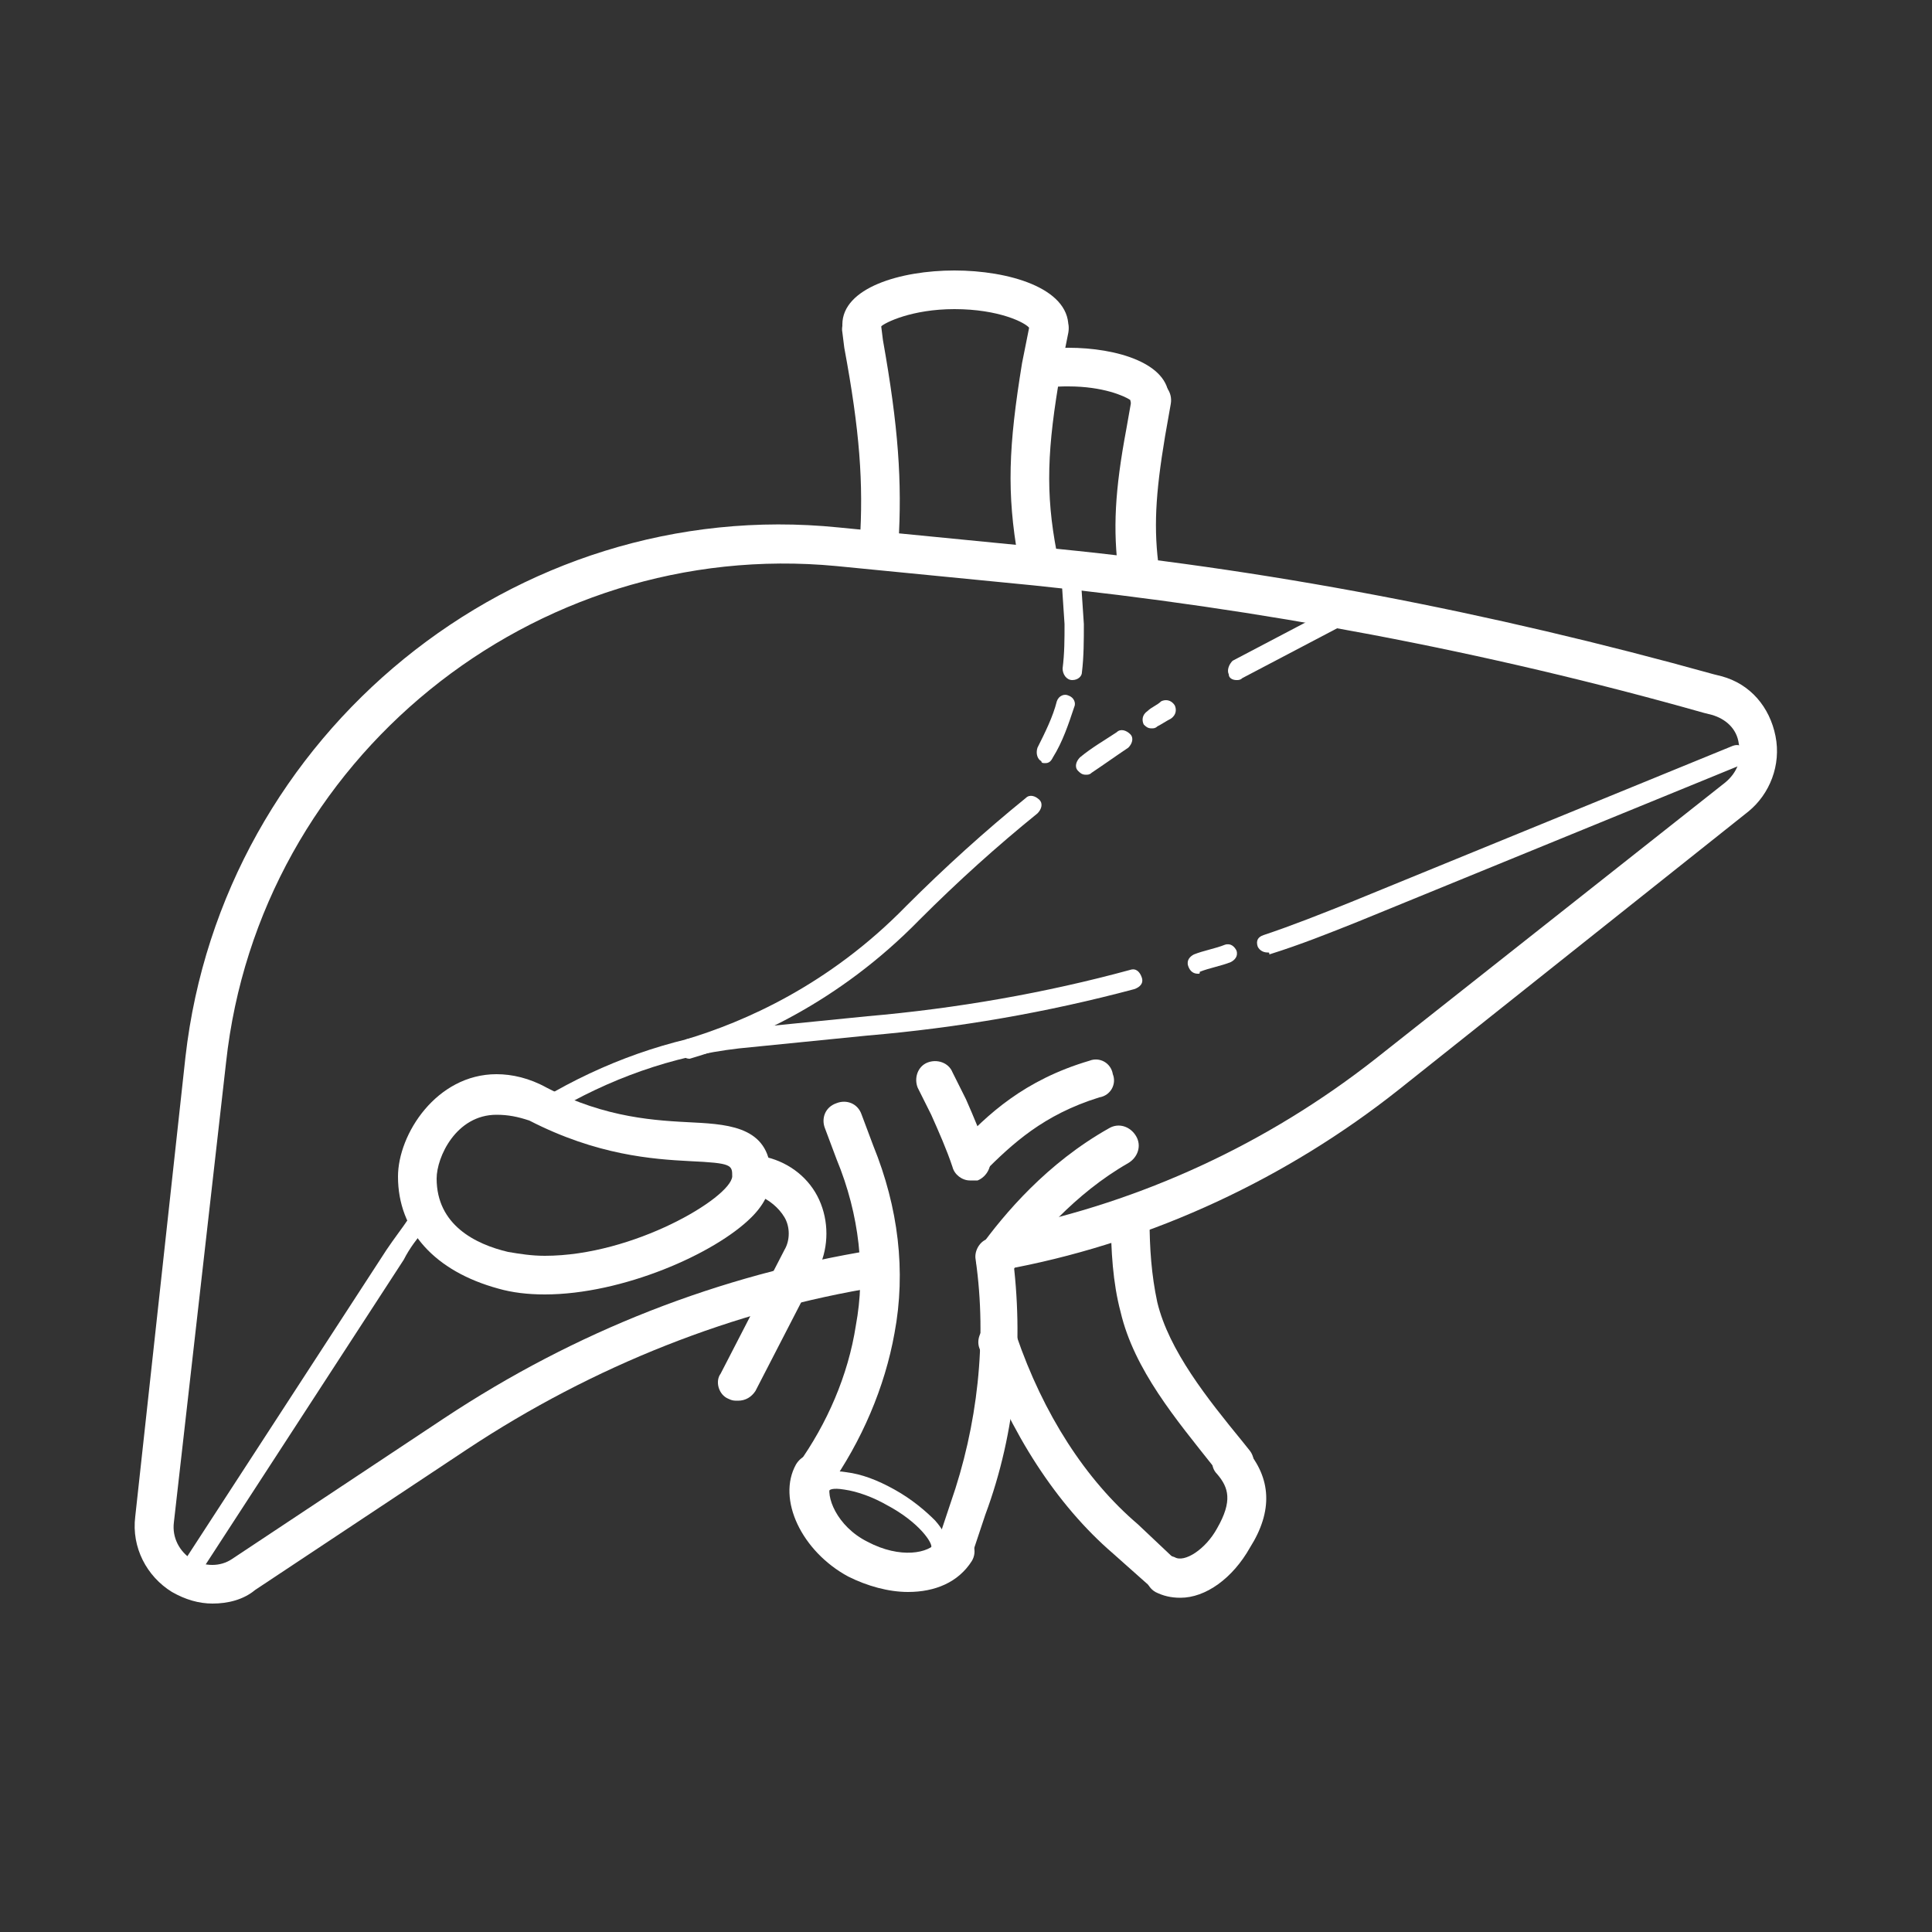
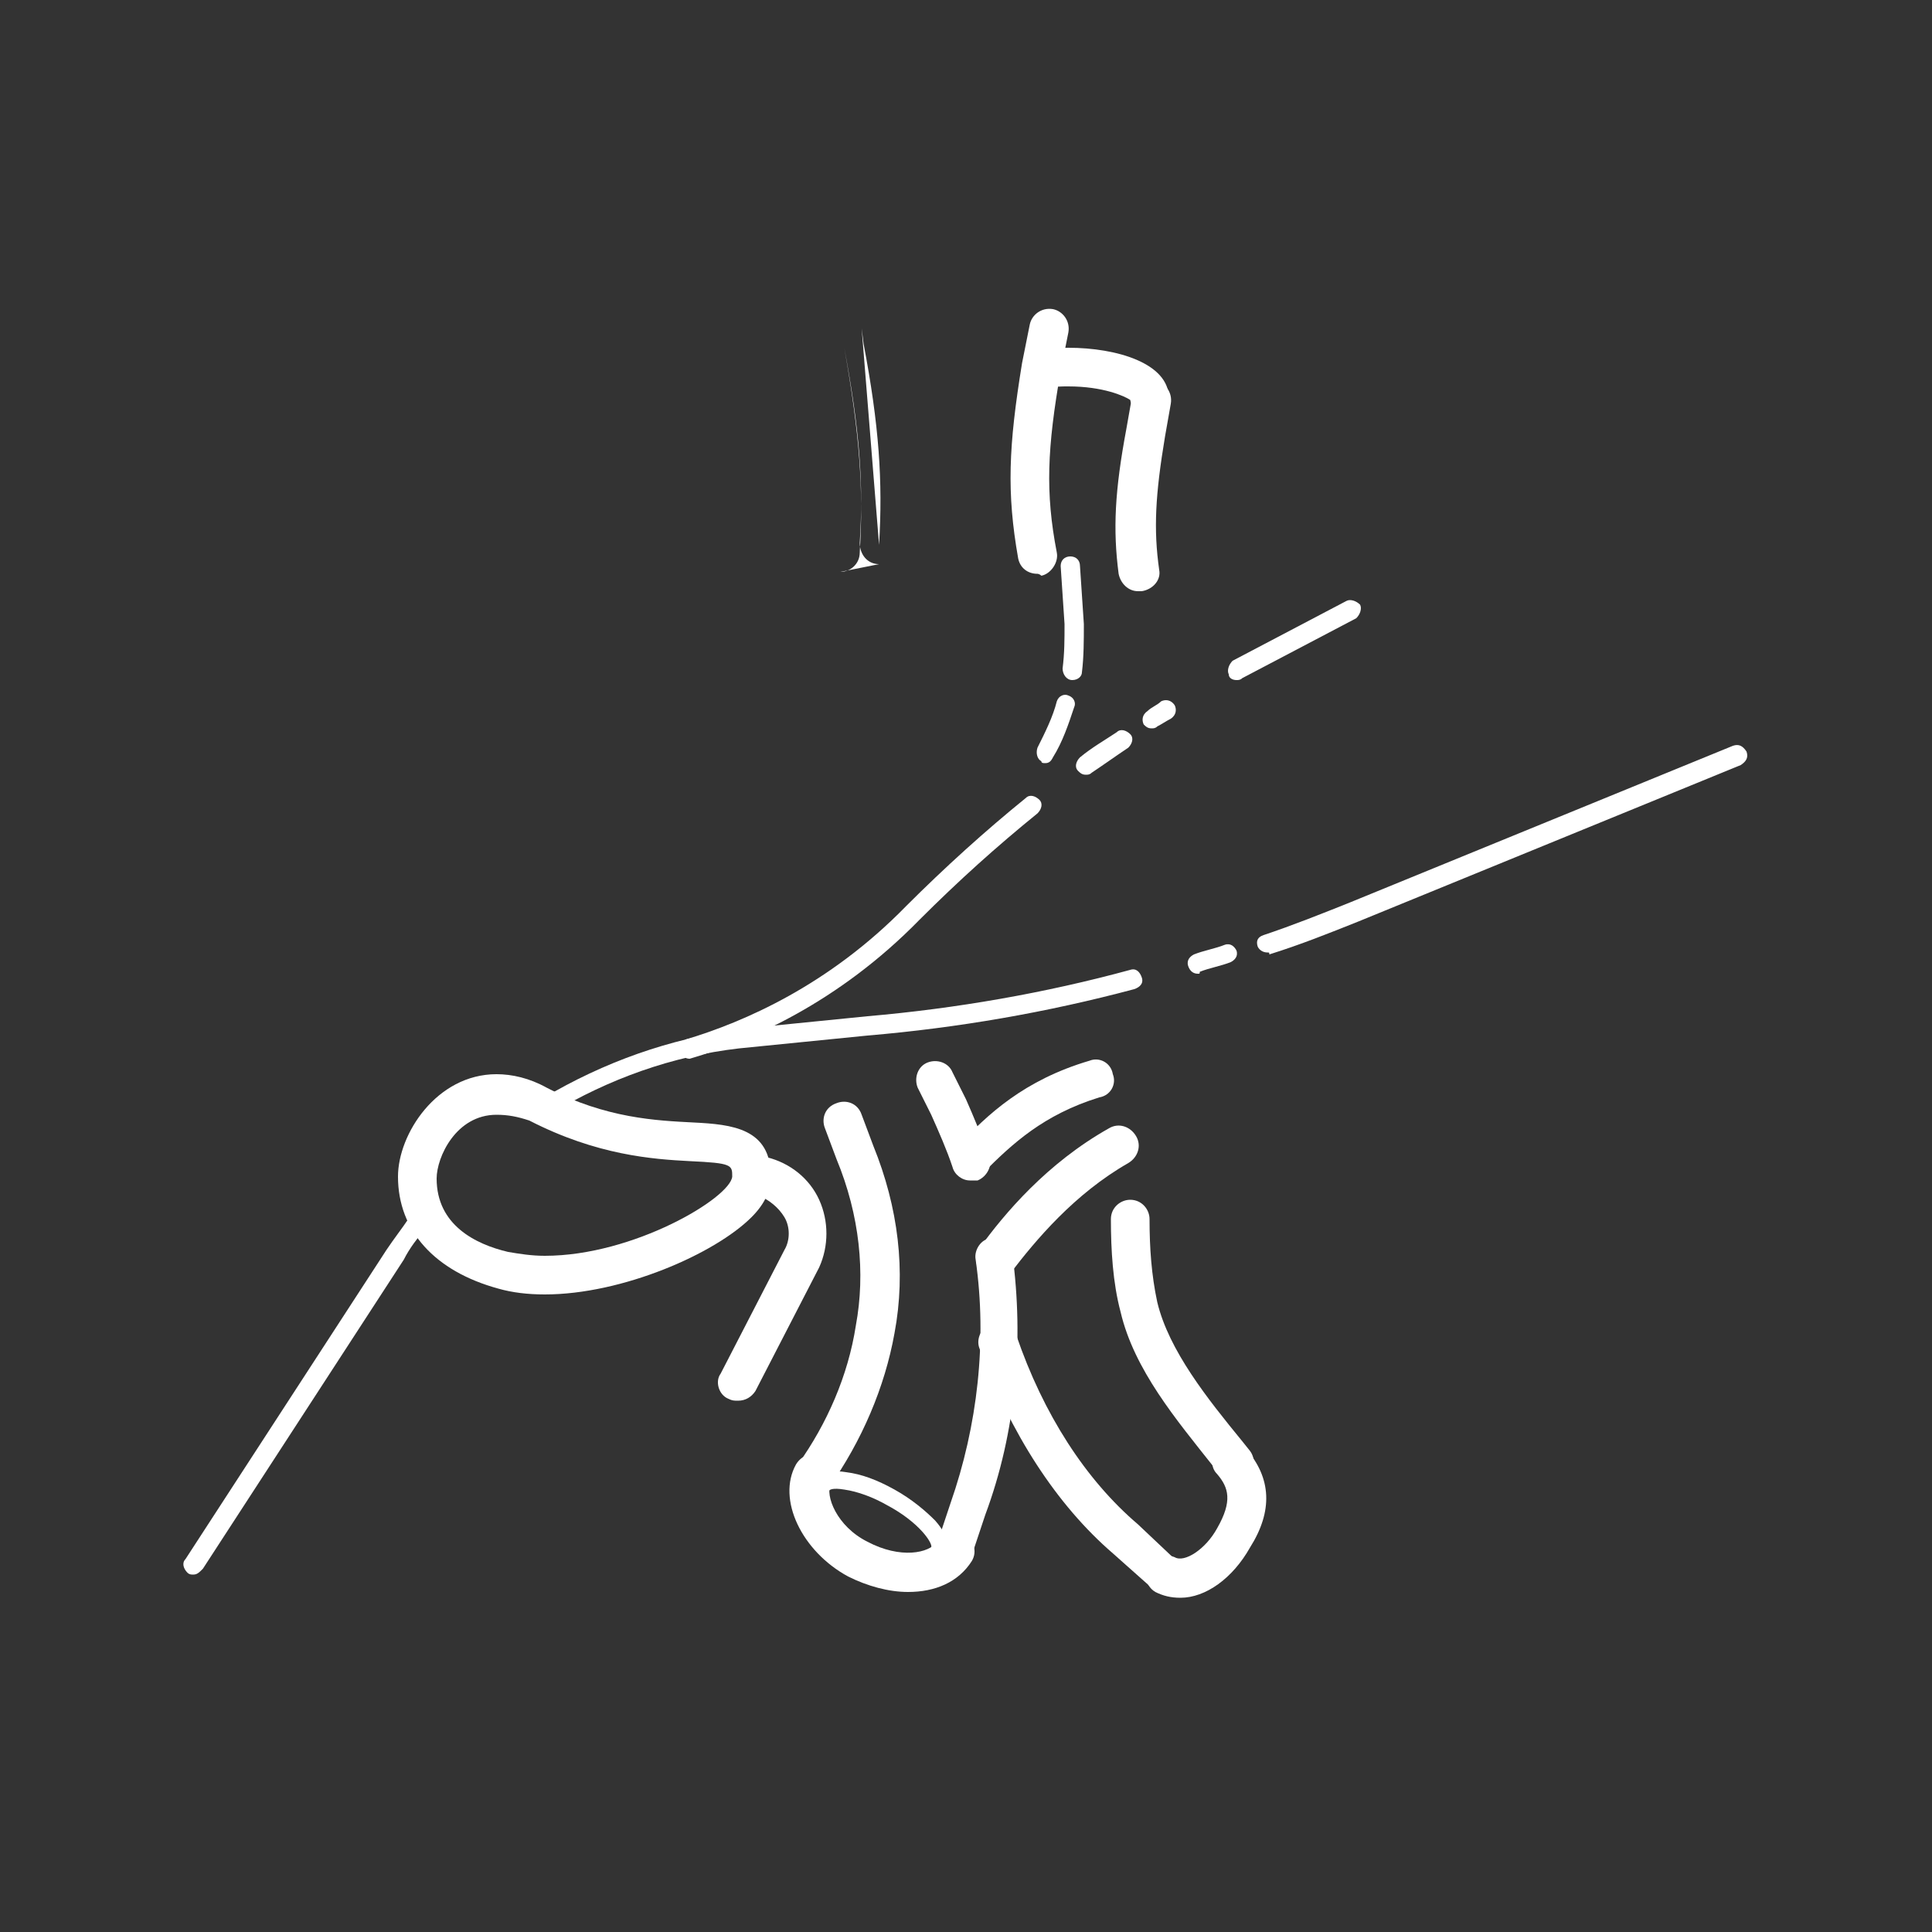
<svg xmlns="http://www.w3.org/2000/svg" t="1701441576618" class="icon" viewBox="0 0 1024 1024" version="1.1" p-id="4402" width="100" height="100">
  <rect x="0" y="0" width="1024" height="1024" fill="#333333" stroke="none" />
  <path d="M603.136 313.344c-5.12 0-9.216-4.096-10.24-9.216-3.072-23.552-2.048-44.032 4.096-76.8l3.072-17.408c1.024-5.12 6.144-9.216 12.288-8.192 5.12 1.024 9.216 6.144 8.192 12.288l-3.072 17.408c-5.12 30.72-6.144 49.152-3.072 70.656 1.024 5.12-3.072 10.24-9.216 11.264h-2.048z" fill="#ffffff" p-id="4403" />
  <path d="M609.28 221.184c-5.12 0-9.216-4.096-10.24-9.216-3.072-2.048-14.336-7.168-32.768-7.168-4.096 0-7.168 0-11.264 1.024-5.12 1.024-10.24-3.072-11.264-9.216-1.024-5.12 3.072-10.24 9.216-11.264 4.096 0 9.216-1.024 13.312-1.024 25.6 0 53.248 8.192 53.248 26.624 0 5.12-4.096 10.24-10.24 10.24z" fill="#ffffff" p-id="4404" />
  <path d="M465.92 288.768c2.048-33.792 0-63.488-8.192-106.496l-1.024-8.192" fill="#ffffff" p-id="4405" />
-   <path d="M465.92 299.008c-6.144 0-10.24-5.12-10.24-11.264 2.048-31.744 0-59.392-8.192-103.424l-1.024-8.192c-1.024-5.12 3.072-11.264 8.192-12.288 5.12-1.024 11.264 3.072 12.288 8.192l1.024 8.192c8.192 46.08 10.24 74.752 8.192 108.544 0 6.144-5.12 10.24-10.24 10.24z" fill="#ffffff" p-id="4406" />
+   <path d="M465.92 299.008c-6.144 0-10.24-5.12-10.24-11.264 2.048-31.744 0-59.392-8.192-103.424l-1.024-8.192l1.024 8.192c8.192 46.08 10.24 74.752 8.192 108.544 0 6.144-5.12 10.24-10.24 10.24z" fill="#ffffff" p-id="4406" />
  <path d="M555.008 174.08l-4.096 20.48c-7.168 41.984-8.192 65.536-2.048 99.328" fill="#ffffff" p-id="4407" />
  <path d="M549.888 304.128c-5.12 0-9.216-3.072-10.24-8.192-6.144-34.816-5.12-59.392 2.048-103.424l4.096-20.48c1.024-5.12 6.144-9.216 12.288-8.192 5.12 1.024 9.216 6.144 8.192 12.288l-4.096 20.48c-7.168 40.96-8.192 64.512-2.048 96.256 1.024 5.12-3.072 11.264-8.192 12.288-1.024-1.024-2.048-1.024-2.048-1.024z" fill="#ffffff" p-id="4408" />
-   <path d="M556.032 183.296c-5.12 0-10.24-4.096-10.24-9.216-2.048-3.072-16.384-10.24-39.936-10.24-22.528 0-36.864 7.168-38.912 9.216 0 5.12-5.12 9.216-10.24 9.216-6.144 0-10.24-4.096-10.24-10.24 0-19.456 30.72-28.672 59.392-28.672s60.416 9.216 60.416 29.696c0 5.12-5.12 10.24-10.24 10.24zM112.64 849.92c-7.168 0-14.336-2.048-21.504-6.144-13.312-8.192-21.504-23.552-19.456-39.936l26.624-243.712c19.456-171.008 174.08-297.984 346.112-280.576l104.448 10.24c120.832 11.264 241.664 34.816 359.424 67.584l4.096 1.024c15.36 4.096 25.6 16.384 28.672 31.744 3.072 15.36-3.072 30.72-14.336 39.936L741.376 577.536c-59.392 47.104-130.048 79.872-202.752 94.208-5.12 1.024-11.264-2.048-12.288-8.192-1.024-5.12 2.048-11.264 8.192-12.288 70.656-14.336 137.216-45.056 194.56-90.112l185.344-146.432c6.144-5.12 9.216-12.288 7.168-20.48-1.024-8.192-7.168-13.312-14.336-15.36l-4.096-1.024c-115.712-32.768-235.52-55.296-355.328-67.584l-104.448-10.24c-160.768-15.36-306.176 102.4-323.584 263.168L92.16 806.912c-1.024 8.192 3.072 15.36 9.216 19.456 7.168 4.096 15.36 4.096 21.504 0l112.64-74.752c69.632-46.08 145.408-75.776 227.328-89.088 5.12-1.024 11.264 3.072 11.264 8.192 1.024 5.12-3.072 11.264-8.192 11.264-76.8 12.288-151.552 41.984-218.112 86.016l-112.64 74.752c-6.144 5.12-14.336 7.168-22.528 7.168z" fill="#ffffff" p-id="4409" />
  <path d="M102.4 834.56c-1.024 0-2.048 0-3.072-1.024-2.048-2.048-3.072-5.12-1.024-7.168l106.496-163.84c4.096-6.144 8.192-11.264 12.288-17.408 2.048-2.048 5.12-3.072 7.168-1.024 2.048 2.048 3.072 5.12 1.024 7.168-4.096 5.12-8.192 10.24-11.264 16.384l-106.496 163.84c-2.048 2.048-3.072 3.072-5.12 3.072zM295.936 588.8c-2.048 0-3.072-1.024-4.096-3.072-1.024-2.048-1.024-5.12 2.048-7.168 32.768-18.432 67.584-29.696 104.448-33.792l61.44-6.144c47.104-4.096 94.208-12.288 139.264-24.576 3.072-1.024 5.12 1.024 6.144 4.096 1.024 3.072-1.024 5.12-4.096 6.144-46.08 12.288-93.184 20.48-141.312 24.576l-61.44 6.144c-35.84 3.072-69.632 14.336-100.352 31.744 0 2.048-1.024 2.048-2.048 2.048zM634.88 516.096c-2.048 0-4.096-1.024-5.12-4.096-1.024-3.072 1.024-5.12 3.072-6.144 5.12-2.048 11.264-3.072 16.384-5.12 3.072-1.024 5.12 1.024 6.144 3.072 1.024 3.072-1.024 5.12-3.072 6.144-5.12 2.048-11.264 3.072-16.384 5.12 0 1.024 0 1.024-1.024 1.024zM671.744 504.832c-2.048 0-4.096-1.024-5.12-3.072-1.024-3.072 0-5.12 3.072-6.144 15.36-5.12 30.72-11.264 46.08-17.408l202.752-82.944c3.072-1.024 5.12 0 7.168 3.072 1.024 3.072 0 5.12-3.072 7.168l-202.752 82.944c-15.36 6.144-30.72 12.288-47.104 17.408 0-1.024 0-1.024-1.024-1.024zM655.36 360.448c-2.048 0-4.096-1.024-4.096-3.072-1.024-2.048 0-5.12 2.048-7.168l60.416-31.744c2.048-1.024 5.12 0 7.168 2.048 1.024 2.048 0 5.12-2.048 7.168l-60.416 31.744c-1.024 1.024-2.048 1.024-3.072 1.024zM610.304 386.048c-2.048 0-3.072-1.024-4.096-2.048-1.024-2.048-1.024-5.12 2.048-7.168 2.048-2.048 5.12-3.072 7.168-5.12 2.048-1.024 5.12-1.024 7.168 2.048 1.024 2.048 1.024 5.12-2.048 7.168-2.048 1.024-5.12 3.072-7.168 4.096-1.024 1.024-2.048 1.024-3.072 1.024zM575.488 410.624c-2.048 0-3.072-1.024-4.096-2.048-2.048-2.048-1.024-5.12 1.024-7.168 6.144-5.12 13.312-9.216 19.456-13.312 2.048-2.048 5.12-1.024 7.168 1.024s1.024 5.12-1.024 7.168c-6.144 4.096-13.312 9.216-19.456 13.312-1.024 1.024-2.048 1.024-3.072 1.024z" fill="#ffffff" p-id="4410" />
  <path d="M365.568 561.152c-2.048 0-4.096-1.024-5.12-4.096-1.024-3.072 1.024-5.12 3.072-6.144 30.72-9.216 75.776-28.672 116.736-70.656 20.48-20.48 41.984-39.936 63.488-57.344 2.048-2.048 5.12-1.024 7.168 1.024 2.048 2.048 1.024 5.12-1.024 7.168-21.504 17.408-41.984 35.84-62.464 56.32-43.008 44.032-90.112 64.512-121.856 73.728 1.024 0 0 0 0 0zM553.984 404.48c-1.024 0-2.048 0-2.048-1.024-2.048-1.024-3.072-4.096-2.048-7.168 4.096-8.192 8.192-16.384 10.24-24.576 1.024-3.072 4.096-4.096 6.144-3.072 3.072 1.024 4.096 4.096 3.072 6.144-3.072 9.216-6.144 18.432-11.264 26.624-1.024 2.048-2.048 3.072-4.096 3.072zM568.32 360.448c-3.072 0-5.12-3.072-5.12-6.144 1.024-8.192 1.024-15.36 1.024-23.552l-2.048-30.72c0-3.072 2.048-5.12 5.12-5.12s5.12 2.048 5.12 5.12l2.048 30.72c0 8.192 0 17.408-1.024 25.6 0 2.048-2.048 4.096-5.12 4.096zM615.424 842.752c-2.048 0-5.12-1.024-7.168-3.072l-18.432-16.384c-29.696-25.6-54.272-63.488-70.656-108.544-2.048-5.12 1.024-11.264 6.144-13.312 5.12-2.048 11.264 1.024 13.312 6.144 14.336 41.984 36.864 76.8 64.512 100.352l18.432 17.408c4.096 4.096 4.096 10.24 1.024 14.336-1.024 2.048-4.096 3.072-7.168 3.072zM655.36 786.432c-3.072 0-6.144-1.024-8.192-4.096l-4.096-5.12c-19.456-24.576-41.984-51.2-49.152-81.92-4.096-15.36-5.12-32.768-5.12-49.152 0-6.144 5.12-10.24 10.24-10.24 6.144 0 10.24 5.12 10.24 10.24 0 15.36 1.024 29.696 4.096 44.032 6.144 25.6 26.624 51.2 45.056 73.728l4.096 5.12c3.072 4.096 3.072 11.264-2.048 14.336-1.024 2.048-3.072 3.072-5.12 3.072z" fill="#ffffff" p-id="4411" />
  <path d="M625.664 846.848c-5.12 0-9.216-1.024-13.312-3.072-5.12-3.072-6.144-9.216-4.096-14.336 3.072-5.12 9.216-6.144 14.336-4.096 5.12 3.072 16.384-4.096 22.528-15.36 8.192-14.336 6.144-21.504 0-28.672-4.096-4.096-3.072-10.24 1.024-14.336 4.096-4.096 10.24-3.072 14.336 1.024 13.312 15.36 14.336 32.768 2.048 52.224-9.216 16.384-23.552 26.624-36.864 26.624zM514.048 625.664c-4.096 0-8.192-3.072-9.216-7.168-3.072-9.216-7.168-18.432-11.264-27.648l-7.168-14.336c-2.048-5.12 0-11.264 5.12-13.312s11.264 0 13.312 5.12l7.168 14.336c4.096 9.216 8.192 19.456 12.288 29.696 2.048 5.12-1.024 11.264-6.144 13.312h-4.096zM505.856 832.512c-1.024 0-2.048 0-3.072-1.024-5.12-2.048-8.192-8.192-6.144-13.312l7.168-21.504c14.336-40.96 19.456-86.016 13.312-129.024-1.024-5.12 3.072-11.264 8.192-11.264 5.12-1.024 11.264 3.072 11.264 8.192 6.144 46.08 2.048 94.208-14.336 138.24l-7.168 21.504c-1.024 5.12-5.12 8.192-9.216 8.192z" fill="#ffffff" p-id="4412" />
  <path d="M515.072 624.64c-2.048 0-5.12-1.024-7.168-3.072-4.096-4.096-4.096-10.24 0-14.336 15.36-16.384 34.816-34.816 69.632-45.056 5.12-2.048 11.264 1.024 12.288 7.168 2.048 5.12-1.024 11.264-7.168 12.288-29.696 9.216-46.08 24.576-61.44 39.936 0 2.048-3.072 3.072-6.144 3.072zM527.36 677.888c-2.048 0-4.096-1.024-6.144-2.048-4.096-3.072-5.12-10.24-2.048-14.336 13.312-18.432 35.84-45.056 68.608-63.488 5.12-3.072 11.264-1.024 14.336 4.096 3.072 5.12 1.024 11.264-4.096 14.336-28.672 16.384-49.152 40.96-62.464 58.368-2.048 1.024-5.12 3.072-8.192 3.072zM431.104 792.576c-2.048 0-4.096-1.024-6.144-2.048-5.12-3.072-6.144-9.216-2.048-14.336 15.36-21.504 26.624-47.104 30.72-73.728 5.12-27.648 2.048-58.368-10.24-88.064l-6.144-16.384c-2.048-5.12 0-11.264 6.144-13.312 5.12-2.048 11.264 0 13.312 6.144l6.144 16.384c13.312 32.768 17.408 66.56 11.264 99.328-5.12 28.672-17.408 57.344-34.816 81.92-2.048 2.048-5.12 4.096-8.192 4.096z" fill="#ffffff" p-id="4413" />
  <path d="M481.28 843.776c-10.24 0-21.504-3.072-31.744-8.192-24.576-13.312-37.888-40.96-27.648-59.392 3.072-5.12 9.216-7.168 14.336-4.096 5.12 3.072 7.168 9.216 4.096 14.336-3.072 6.144 3.072 22.528 19.456 30.72 17.408 9.216 32.768 6.144 36.864 0 3.072-5.12 9.216-7.168 14.336-4.096 5.12 3.072 7.168 9.216 4.096 14.336-7.168 11.264-19.456 16.384-33.792 16.384zM288.768 686.08c-9.216 0-17.408-1.024-24.576-3.072-33.792-9.216-53.248-30.72-53.248-59.392 0-22.528 20.48-54.272 52.224-54.272 8.192 0 17.408 2.048 26.624 7.168 31.744 16.384 58.368 17.408 77.824 18.432 20.48 1.024 40.96 3.072 40.96 28.672 0 7.168-3.072 14.336-10.24 21.504-19.456 19.456-68.608 40.96-109.568 40.96z m-25.6-95.232c-21.504 0-31.744 22.528-31.744 33.792 0 24.576 20.48 34.816 37.888 38.912 6.144 1.024 12.288 2.048 19.456 2.048 47.104 0 98.304-30.72 99.328-41.984 0-6.144 0-7.168-22.528-8.192-19.456-1.024-49.152-3.072-84.992-21.504-6.144-2.048-11.264-3.072-17.408-3.072z" fill="#ffffff" p-id="4414" />
  <path d="M391.168 742.4c-2.048 0-3.072 0-5.12-1.024-5.12-2.048-7.168-9.216-4.096-13.312l33.792-65.536c3.072-5.12 3.072-12.288 0-17.408s-8.192-9.216-13.312-11.264c-5.12-1.024-9.216-7.168-8.192-12.288s7.168-9.216 12.288-8.192c12.288 3.072 22.528 11.264 27.648 22.528s5.12 24.576 0 35.84L400.384 737.28c-2.048 3.072-5.12 5.12-9.216 5.12z" fill="#ffffff" p-id="4415" />
  <path d="M497.664 828.416c-1.024 0-2.048 0-2.048-1.024-2.048-1.024-3.072-4.096-2.048-7.168 1.024-2.048-6.144-13.312-23.552-22.528-7.168-4.096-15.36-7.168-22.528-8.192-6.144-1.024-8.192 0-8.192 1.024-1.024 2.048-4.096 3.072-7.168 2.048-2.048-1.024-3.072-4.096-2.048-6.144 2.048-3.072 6.144-8.192 18.432-6.144 8.192 1.024 16.384 4.096 25.6 9.216 9.216 5.12 16.384 11.264 21.504 16.384 8.192 9.216 7.168 15.36 5.12 19.456 1.024 2.048-1.024 3.072-3.072 3.072z" fill="#ffffff" p-id="4416" />
</svg>